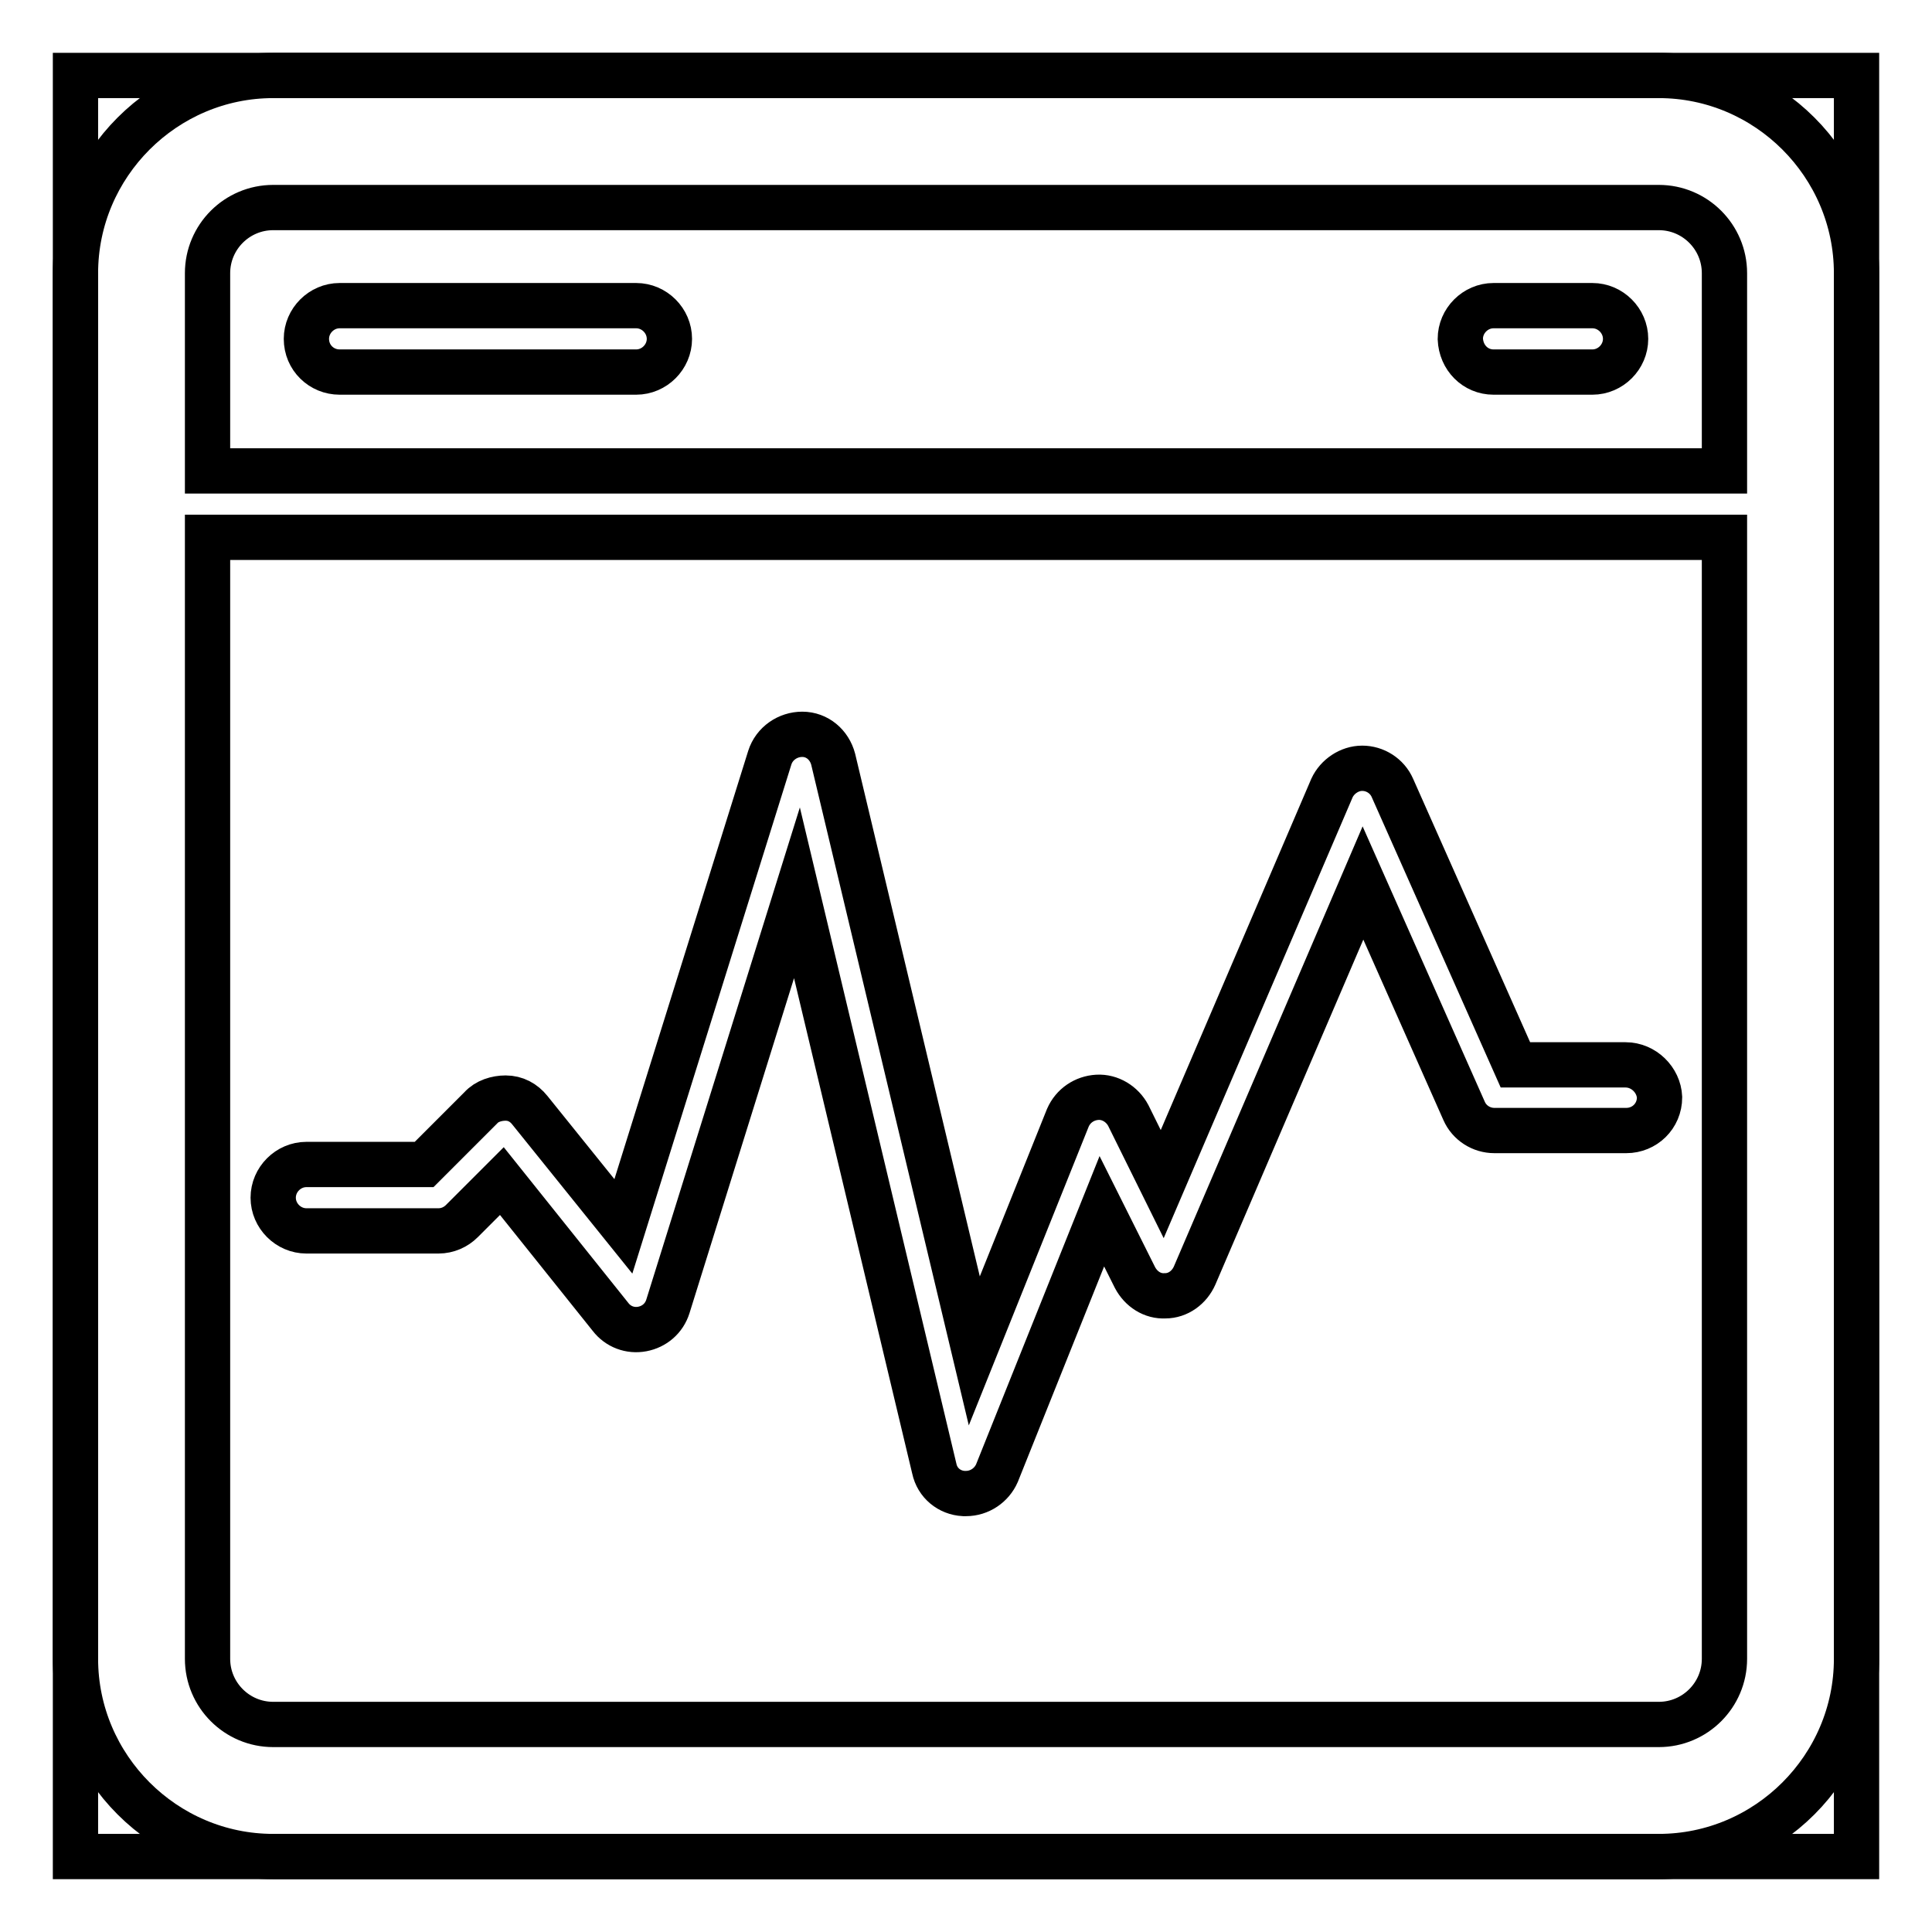
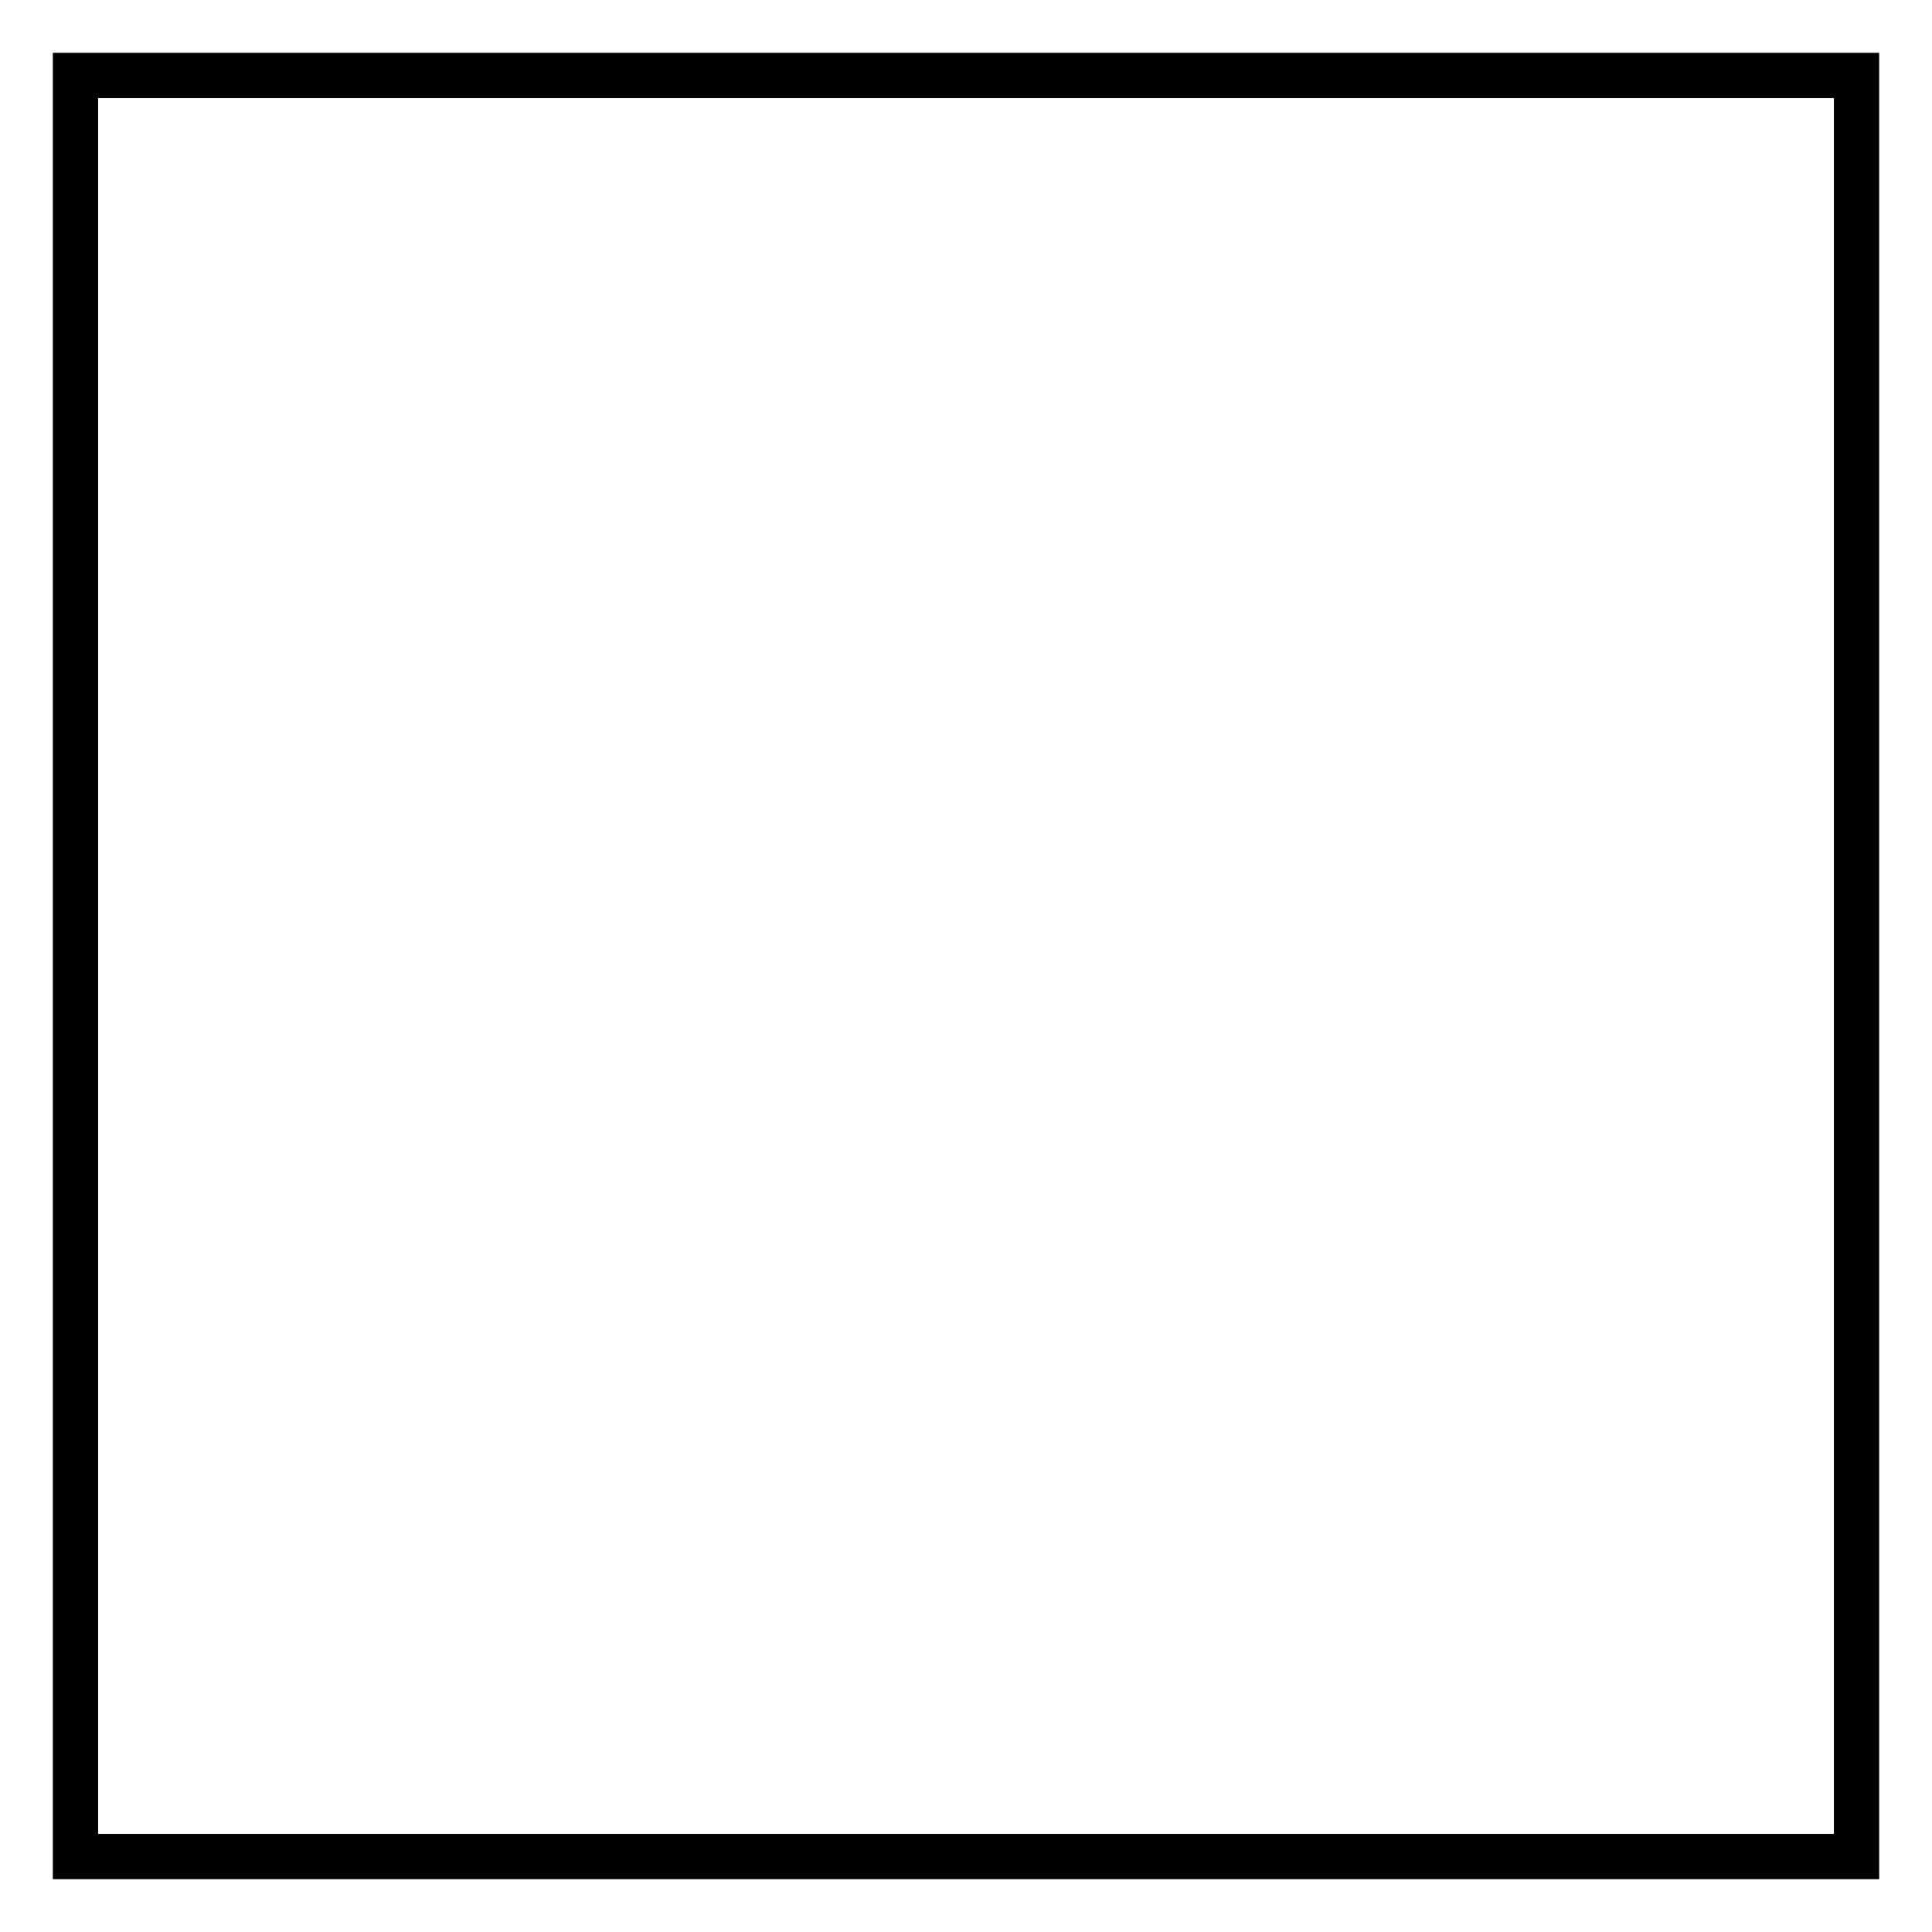
<svg xmlns="http://www.w3.org/2000/svg" version="1.1" x="0px" y="0px" viewBox="0 0 256 256" enable-background="new 0 0 256 256" xml:space="preserve">
  <g>
    <g>
-       <path stroke-width="6" fill-opacity="0" stroke="#000000" d="M219.8,10H36.2C21.8,10,10,21.8,10,36.2v183.6c0,14.4,11.8,26.2,26.2,26.2h183.6c14.4,0,26.2-11.8,26.2-26.2V36.2C246,21.8,234.2,10,219.8,10 M36.2,27.5h183.6c4.8,0,8.7,3.9,8.7,8.7v26.2h-201V36.2C27.5,31.4,31.4,27.5,36.2,27.5 M219.8,228.5H36.2c-4.8,0-8.7-3.9-8.7-8.7V71.2h201v148.6C228.5,224.6,224.6,228.5,219.8,228.5L219.8,228.5z" />
-       <path stroke-width="6" fill-opacity="0" stroke="#000000" d="M45,49.3h39.3c2.4,0,4.4-2,4.4-4.4c0-2.4-2-4.4-4.4-4.4H45c-2.4,0-4.4,2-4.4,4.4C40.6,47.4,42.6,49.3,45,49.3L45,49.3z" />
-       <path stroke-width="6" fill-opacity="0" stroke="#000000" d="M197.9,49.3H211c2.4,0,4.4-2,4.4-4.4c0-2.4-2-4.4-4.4-4.4h-13.1c-2.4,0-4.4,2-4.4,4.4C193.6,47.4,195.5,49.3,197.9,49.3z" />
-       <path stroke-width="6" fill-opacity="0" stroke="#000000" d="M215.4,141.1h-14.6l-16.3-36.7c-0.7-1.6-2.3-2.6-4-2.6h0c-1.7,0-3.3,1.1-4,2.6l-22.5,52.5l-4.5-9.1c-0.8-1.5-2.4-2.5-4.1-2.4s-3.2,1.1-3.9,2.7l-12.4,30.9l-18.7-78.4c-0.5-1.9-2.1-3.3-4.1-3.3c-1.9,0-3.7,1.2-4.3,3.1l-19.4,62.1l-12.4-15.4c-0.8-1-1.9-1.6-3.2-1.6c-1.2,0-2.5,0.4-3.3,1.3l-7.5,7.5H40.6c-2.4,0-4.4,2-4.4,4.4c0,2.4,2,4.4,4.4,4.4h17.5c1.2,0,2.3-0.5,3.1-1.3l5.3-5.3l14.4,18c1,1.3,2.6,1.9,4.2,1.6c1.6-0.3,2.9-1.4,3.4-3l17.1-54.8l18.2,76.3c0.4,1.9,2,3.2,3.9,3.3c0.1,0,0.2,0,0.3,0c1.8,0,3.4-1.1,4.1-2.7l13.9-34.7l4.4,8.8c0.8,1.5,2.3,2.5,4,2.4c1.7,0,3.2-1.1,3.9-2.7l22.3-52l13.4,30.2c0.7,1.6,2.3,2.6,4,2.6h17.5c2.4,0,4.4-1.9,4.4-4.4C219.8,143.1,217.8,141.1,215.4,141.1L215.4,141.1z" />
      <path stroke-width="6" fill-opacity="0" stroke="#000000" d="M10,10h236v236H10V10z" />
    </g>
  </g>
</svg>